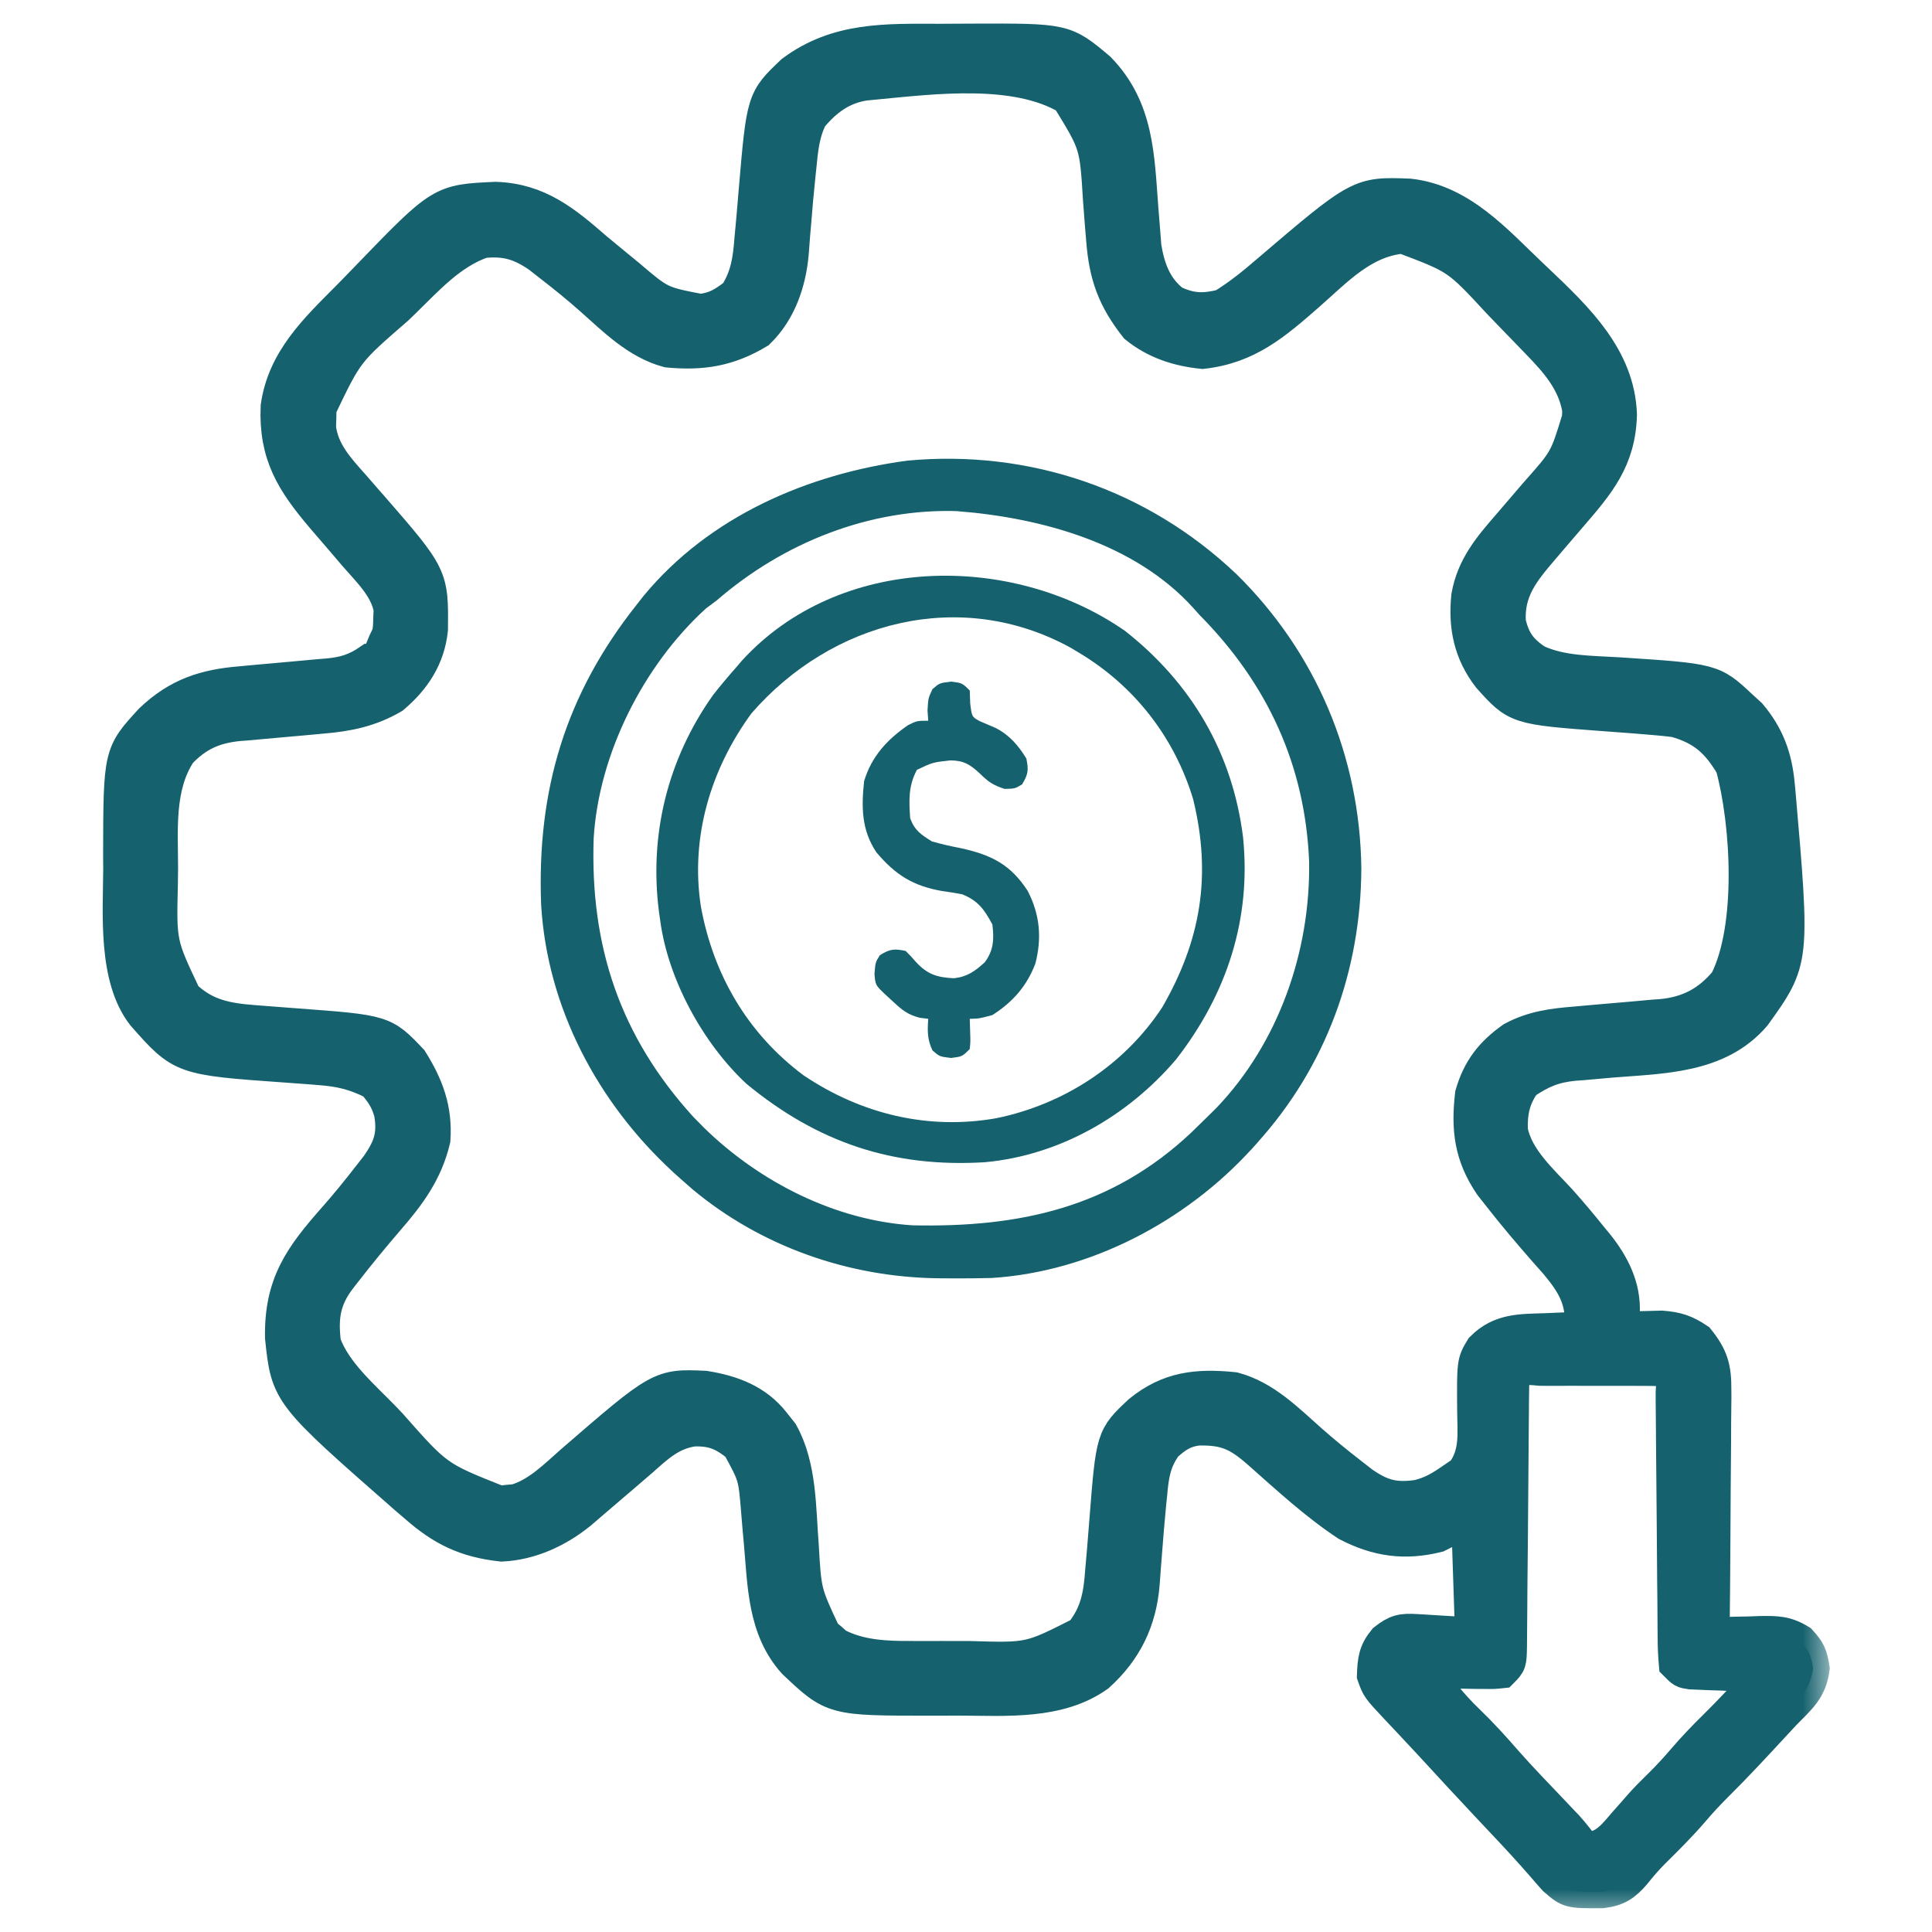
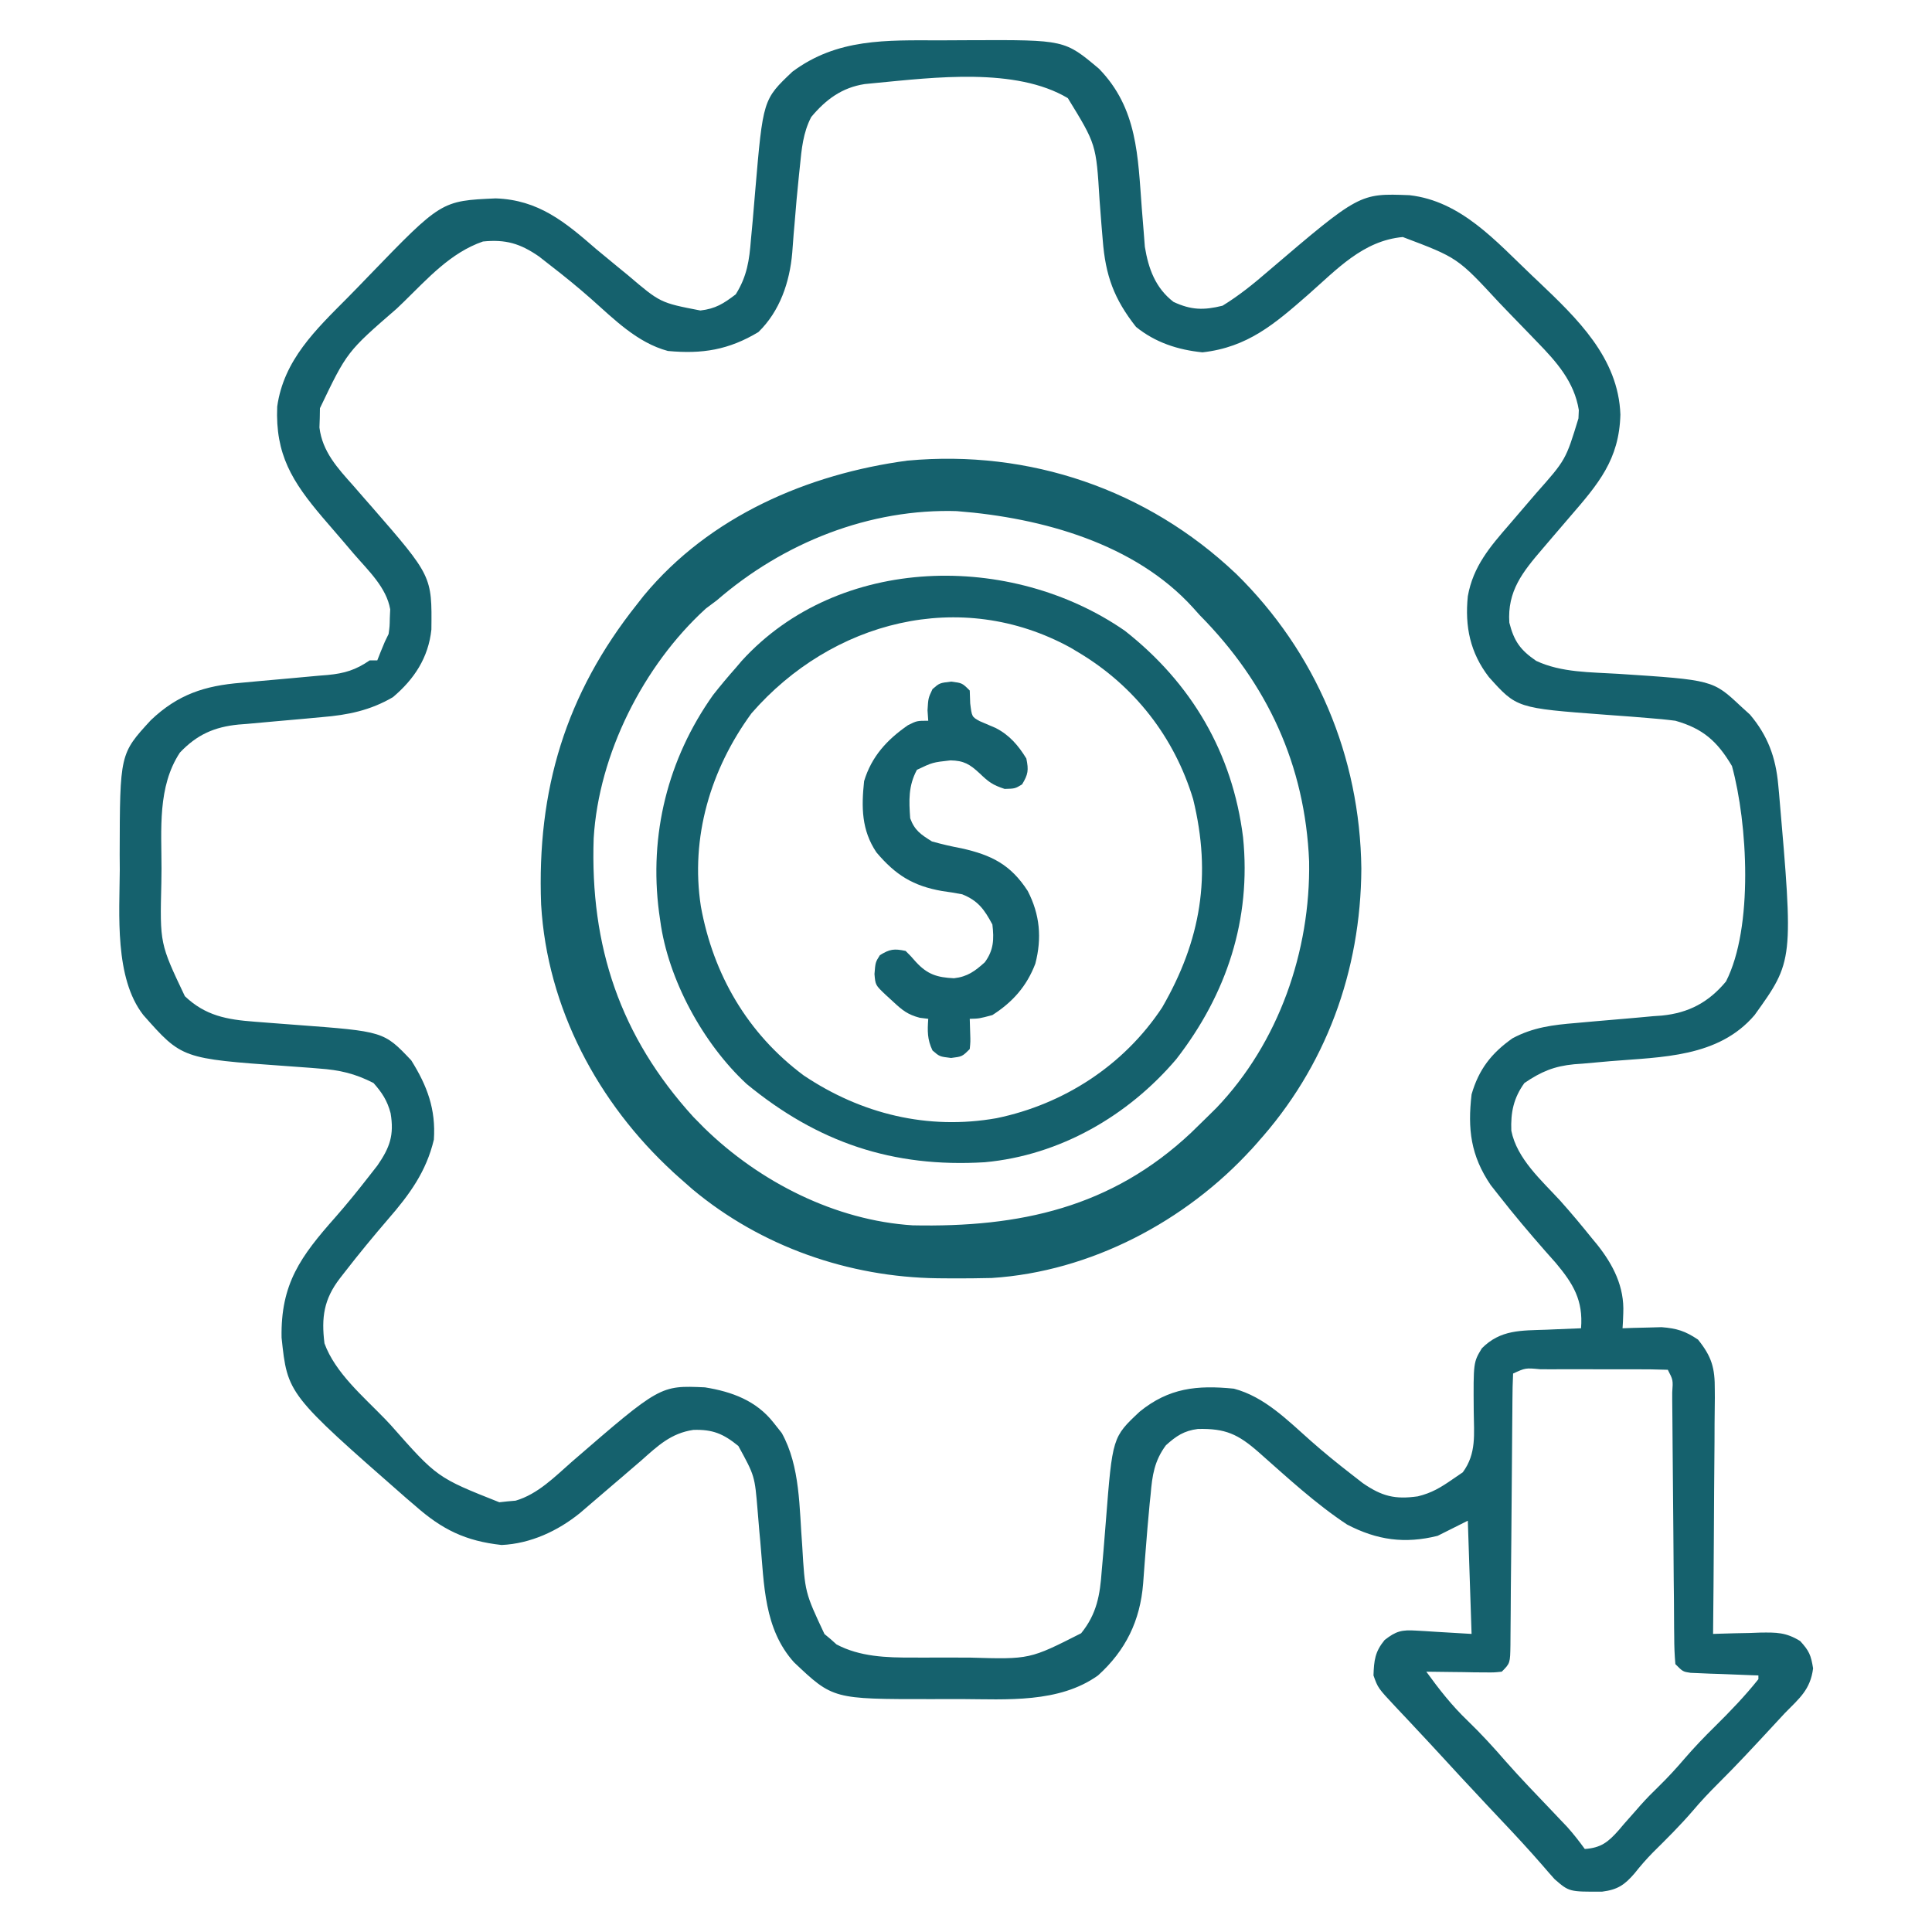
<svg xmlns="http://www.w3.org/2000/svg" width="35" height="35" viewBox="0 0 35 35" fill="none">
  <mask id="path-1-outside-1_2096_15643" maskUnits="userSpaceOnUse" x="1.16" y="-0.273" width="32" height="35" fill="black">
-     <rect fill="white" x="1.16" y="-0.273" width="32" height="35" />
    <path d="M17.029 0.731C17.221 0.731 17.413 0.729 17.605 0.728C19.287 0.722 19.287 0.722 19.909 1.245C20.609 1.964 20.613 2.832 20.685 3.777C20.696 3.922 20.708 4.066 20.72 4.211C20.727 4.297 20.734 4.383 20.74 4.471C20.805 4.867 20.931 5.216 21.259 5.469C21.578 5.618 21.807 5.623 22.148 5.538C22.444 5.356 22.706 5.145 22.968 4.918C24.629 3.501 24.629 3.501 25.533 3.536C26.47 3.641 27.102 4.373 27.753 4.991C27.789 5.024 27.824 5.058 27.861 5.093C28.571 5.768 29.319 6.481 29.355 7.511C29.333 8.327 28.957 8.765 28.437 9.366C28.337 9.482 28.238 9.598 28.138 9.715C28.074 9.79 28.01 9.866 27.945 9.941C27.583 10.363 27.305 10.708 27.343 11.28C27.427 11.614 27.542 11.776 27.829 11.972C28.286 12.187 28.82 12.176 29.317 12.207C31.029 12.319 31.029 12.319 31.538 12.796C31.593 12.845 31.647 12.894 31.702 12.945C32.024 13.326 32.169 13.718 32.214 14.215C32.219 14.267 32.224 14.318 32.229 14.372C32.492 17.406 32.492 17.406 31.786 18.389C31.13 19.159 30.103 19.147 29.174 19.224C29.006 19.238 28.838 19.253 28.671 19.269C28.62 19.273 28.569 19.277 28.517 19.28C28.154 19.315 27.919 19.414 27.616 19.62C27.419 19.893 27.366 20.153 27.379 20.484C27.481 20.994 27.926 21.383 28.265 21.752C28.463 21.973 28.652 22.2 28.838 22.431C28.87 22.469 28.902 22.508 28.934 22.547C29.225 22.913 29.429 23.311 29.407 23.79C29.405 23.842 29.403 23.894 29.401 23.948C29.397 24.005 29.397 24.005 29.394 24.063C29.458 24.061 29.522 24.058 29.589 24.056C29.674 24.054 29.759 24.052 29.846 24.05C29.973 24.047 29.973 24.047 30.101 24.043C30.379 24.065 30.53 24.113 30.761 24.268C31.01 24.577 31.068 24.782 31.065 25.177C31.065 25.225 31.065 25.273 31.066 25.322C31.065 25.48 31.063 25.637 31.061 25.795C31.061 25.905 31.06 26.014 31.06 26.124C31.059 26.412 31.056 26.7 31.053 26.988C31.05 27.282 31.049 27.576 31.048 27.87C31.045 28.447 31.04 29.023 31.034 29.6C31.074 29.599 31.113 29.597 31.154 29.596C31.335 29.59 31.516 29.586 31.697 29.583C31.79 29.579 31.79 29.579 31.885 29.576C32.184 29.572 32.353 29.57 32.612 29.729C32.775 29.908 32.807 29.983 32.846 30.224C32.796 30.611 32.6 30.764 32.333 31.036C32.257 31.117 32.181 31.199 32.105 31.282C31.782 31.631 31.459 31.98 31.121 32.315C30.963 32.473 30.811 32.633 30.667 32.804C30.439 33.069 30.194 33.312 29.946 33.557C29.826 33.679 29.718 33.803 29.612 33.937C29.43 34.149 29.302 34.234 29.024 34.269C28.427 34.272 28.427 34.272 28.163 34.043C28.089 33.961 28.017 33.878 27.945 33.794C27.701 33.513 27.449 33.241 27.193 32.971C27.103 32.875 27.012 32.779 26.922 32.683C26.878 32.635 26.833 32.588 26.788 32.539C26.57 32.307 26.353 32.073 26.138 31.838C25.963 31.648 25.788 31.459 25.611 31.271C25.573 31.231 25.535 31.191 25.497 31.149C25.425 31.073 25.353 30.996 25.281 30.92C24.963 30.58 24.963 30.58 24.882 30.352C24.892 30.078 24.908 29.925 25.083 29.711C25.293 29.546 25.396 29.524 25.658 29.54C25.736 29.544 25.736 29.544 25.817 29.549C25.883 29.553 25.95 29.557 26.018 29.562C26.23 29.574 26.441 29.587 26.659 29.6C26.637 28.923 26.614 28.247 26.591 27.549C26.32 27.685 26.32 27.685 26.044 27.823C25.451 27.971 24.947 27.902 24.403 27.618C23.831 27.24 23.318 26.764 22.805 26.311C22.427 25.979 22.2 25.876 21.701 25.887C21.45 25.919 21.309 26.014 21.122 26.182C20.913 26.463 20.873 26.73 20.845 27.071C20.839 27.124 20.834 27.177 20.828 27.231C20.799 27.532 20.774 27.832 20.751 28.133C20.744 28.227 20.744 28.227 20.736 28.323C20.726 28.445 20.717 28.566 20.709 28.688C20.655 29.36 20.394 29.898 19.892 30.352C19.185 30.857 18.236 30.784 17.409 30.78C17.226 30.779 17.043 30.78 16.86 30.781C15.09 30.782 15.09 30.782 14.384 30.114C13.838 29.507 13.844 28.705 13.774 27.932C13.768 27.869 13.762 27.805 13.756 27.74C13.745 27.616 13.735 27.491 13.725 27.366C13.673 26.737 13.673 26.737 13.376 26.195C13.103 25.973 12.911 25.893 12.56 25.904C12.156 25.964 11.918 26.191 11.62 26.456C11.543 26.522 11.466 26.589 11.388 26.655C11.347 26.69 11.306 26.726 11.264 26.762C11.222 26.797 11.18 26.833 11.137 26.87C11.075 26.924 11.075 26.924 11.011 26.978C10.895 27.078 10.779 27.177 10.663 27.276C10.612 27.32 10.56 27.364 10.507 27.41C10.104 27.736 9.611 27.965 9.087 27.989C8.432 27.917 8.01 27.71 7.519 27.276C7.467 27.232 7.415 27.187 7.362 27.142C5.209 25.255 5.209 25.255 5.101 24.233C5.083 23.256 5.448 22.76 6.073 22.054C6.281 21.817 6.479 21.574 6.673 21.324C6.727 21.254 6.782 21.184 6.838 21.113C7.062 20.788 7.143 20.564 7.076 20.166C7.016 19.939 6.922 19.795 6.767 19.62C6.43 19.448 6.156 19.384 5.774 19.357C5.727 19.353 5.679 19.349 5.63 19.345C5.479 19.333 5.328 19.323 5.177 19.312C3.295 19.178 3.295 19.178 2.597 18.389C2.071 17.718 2.165 16.555 2.17 15.753C2.169 15.665 2.168 15.576 2.168 15.485C2.172 13.656 2.172 13.656 2.732 13.047C3.222 12.58 3.709 12.422 4.369 12.369C4.484 12.358 4.599 12.348 4.714 12.337C4.893 12.321 5.072 12.305 5.251 12.289C5.425 12.274 5.6 12.258 5.774 12.241C5.828 12.237 5.881 12.232 5.936 12.228C6.242 12.199 6.445 12.137 6.698 11.963C6.743 11.963 6.789 11.963 6.835 11.963C6.867 11.883 6.867 11.883 6.899 11.801C6.972 11.621 6.972 11.621 7.04 11.485C7.059 11.348 7.059 11.348 7.062 11.194C7.064 11.143 7.067 11.092 7.069 11.039C7.001 10.641 6.669 10.334 6.412 10.036C6.345 9.958 6.279 9.88 6.212 9.801C6.089 9.657 5.965 9.513 5.841 9.37C5.295 8.726 4.985 8.234 5.022 7.365C5.14 6.522 5.721 5.972 6.295 5.395C6.424 5.265 6.55 5.134 6.676 5.003C7.995 3.638 7.995 3.638 8.98 3.594C9.755 3.621 10.234 4.019 10.8 4.512C10.929 4.619 11.059 4.726 11.189 4.833C11.25 4.883 11.312 4.933 11.375 4.985C11.962 5.485 11.962 5.485 12.688 5.625C12.963 5.593 13.107 5.501 13.329 5.332C13.534 5.004 13.575 4.714 13.604 4.338C13.615 4.224 13.626 4.11 13.636 3.996C13.652 3.819 13.667 3.641 13.681 3.464C13.823 1.803 13.823 1.803 14.355 1.299C15.168 0.693 16.055 0.729 17.029 0.731ZM15.858 1.504C15.795 1.51 15.731 1.516 15.665 1.523C15.254 1.586 14.961 1.802 14.696 2.12C14.548 2.404 14.522 2.698 14.491 3.013C14.486 3.066 14.48 3.119 14.474 3.174C14.443 3.467 14.417 3.761 14.394 4.055C14.389 4.115 14.383 4.175 14.378 4.237C14.368 4.351 14.36 4.466 14.352 4.581C14.306 5.111 14.128 5.638 13.739 6.016C13.202 6.338 12.724 6.417 12.099 6.358C11.542 6.208 11.126 5.784 10.705 5.411C10.468 5.202 10.225 5.004 9.975 4.811C9.905 4.757 9.836 4.702 9.764 4.646C9.425 4.412 9.162 4.333 8.749 4.375C8.162 4.578 7.749 5.045 7.314 5.469C7.272 5.509 7.23 5.549 7.188 5.59C6.286 6.372 6.286 6.372 5.796 7.395C5.795 7.453 5.794 7.511 5.793 7.571C5.79 7.657 5.79 7.657 5.787 7.745C5.84 8.183 6.117 8.481 6.399 8.797C6.473 8.882 6.546 8.966 6.62 9.051C6.656 9.092 6.692 9.134 6.73 9.176C7.826 10.436 7.826 10.436 7.815 11.405C7.761 11.915 7.504 12.304 7.118 12.63C6.708 12.87 6.301 12.953 5.835 12.991C5.724 13.001 5.612 13.012 5.501 13.022C5.328 13.038 5.155 13.053 4.982 13.068C4.814 13.082 4.645 13.098 4.476 13.114C4.425 13.118 4.374 13.122 4.321 13.126C3.884 13.169 3.568 13.308 3.259 13.634C2.851 14.253 2.926 15.026 2.926 15.74C2.925 15.825 2.924 15.909 2.923 15.996C2.896 17.094 2.896 17.094 3.349 18.047C3.723 18.402 4.109 18.471 4.613 18.509C4.711 18.516 4.81 18.524 4.909 18.532C5.062 18.544 5.215 18.556 5.369 18.567C6.953 18.685 6.953 18.685 7.45 19.209C7.741 19.674 7.897 20.095 7.86 20.645C7.723 21.224 7.419 21.64 7.032 22.085C6.762 22.399 6.499 22.718 6.245 23.046C6.202 23.102 6.202 23.102 6.157 23.159C5.866 23.538 5.82 23.868 5.878 24.336C6.072 24.87 6.584 25.301 6.972 25.703C7.006 25.739 7.04 25.775 7.075 25.812C7.919 26.768 7.919 26.768 9.046 27.215C9.095 27.21 9.143 27.204 9.193 27.199C9.242 27.195 9.291 27.19 9.341 27.186C9.742 27.069 10.052 26.752 10.36 26.481C11.96 25.097 11.96 25.097 12.77 25.133C13.261 25.212 13.7 25.374 14.013 25.772C14.062 25.834 14.111 25.896 14.162 25.96C14.5 26.566 14.479 27.325 14.533 28.004C14.582 28.849 14.582 28.849 14.936 29.602C14.973 29.632 15.009 29.663 15.047 29.694C15.082 29.726 15.118 29.757 15.154 29.79C15.575 30.014 16.063 30.031 16.531 30.028C16.614 30.029 16.614 30.029 16.698 30.029C16.814 30.029 16.93 30.029 17.046 30.028C17.221 30.027 17.396 30.028 17.571 30.029C18.654 30.061 18.654 30.061 19.586 29.588C19.872 29.234 19.928 28.892 19.959 28.454C19.97 28.337 19.98 28.22 19.99 28.103C20.005 27.92 20.02 27.738 20.034 27.555C20.153 26.036 20.153 26.036 20.647 25.573C21.175 25.144 21.684 25.09 22.353 25.157C22.91 25.304 23.326 25.731 23.747 26.103C23.983 26.312 24.227 26.51 24.476 26.703C24.581 26.785 24.581 26.785 24.688 26.868C25.036 27.108 25.272 27.166 25.684 27.108C25.937 27.047 26.102 26.946 26.317 26.797C26.378 26.756 26.438 26.715 26.5 26.672C26.75 26.332 26.702 25.983 26.698 25.571C26.691 24.68 26.691 24.68 26.845 24.426C27.183 24.085 27.558 24.105 28.014 24.089C28.074 24.086 28.134 24.083 28.197 24.081C28.345 24.074 28.493 24.069 28.642 24.063C28.683 23.554 28.499 23.255 28.186 22.881C28.119 22.805 28.052 22.729 27.984 22.653C27.704 22.333 27.43 22.01 27.168 21.675C27.114 21.606 27.06 21.538 27.005 21.468C26.643 20.934 26.586 20.456 26.659 19.825C26.79 19.372 27.019 19.079 27.4 18.81C27.771 18.611 28.136 18.566 28.547 18.533C28.662 18.523 28.776 18.512 28.891 18.502C29.07 18.486 29.248 18.47 29.427 18.456C29.601 18.442 29.775 18.425 29.949 18.409C30.001 18.405 30.054 18.401 30.108 18.398C30.595 18.349 30.955 18.157 31.268 17.78C31.767 16.804 31.661 14.916 31.376 13.877C31.111 13.43 30.852 13.199 30.351 13.057C30.181 13.035 30.01 13.019 29.839 13.006C29.74 12.998 29.642 12.99 29.543 12.982C29.389 12.97 29.236 12.959 29.082 12.948C27.477 12.828 27.477 12.828 26.973 12.266C26.633 11.825 26.535 11.35 26.591 10.801C26.687 10.261 26.991 9.907 27.343 9.502C27.471 9.353 27.6 9.204 27.727 9.054C27.776 8.997 27.776 8.997 27.825 8.94C28.366 8.33 28.366 8.33 28.595 7.58C28.597 7.53 28.6 7.481 28.602 7.43C28.521 6.918 28.198 6.555 27.847 6.195C27.805 6.151 27.762 6.107 27.718 6.061C27.594 5.932 27.468 5.803 27.343 5.674C27.279 5.608 27.216 5.542 27.152 5.475C26.406 4.669 26.406 4.669 25.413 4.294C24.69 4.36 24.218 4.882 23.697 5.339C23.093 5.867 22.604 6.291 21.784 6.383C21.338 6.338 20.93 6.205 20.58 5.922C20.181 5.415 20.027 4.993 19.977 4.348C19.97 4.252 19.962 4.157 19.953 4.061C19.942 3.913 19.93 3.764 19.919 3.616C19.858 2.614 19.858 2.614 19.345 1.778C18.4 1.215 16.916 1.403 15.858 1.504ZM27.411 24.883C27.403 25.047 27.4 25.208 27.399 25.372C27.399 25.423 27.398 25.474 27.398 25.527C27.397 25.638 27.396 25.75 27.395 25.861C27.394 26.037 27.393 26.213 27.391 26.389C27.386 26.89 27.382 27.391 27.379 27.892C27.377 28.197 27.374 28.503 27.37 28.809C27.369 28.926 27.369 29.043 27.368 29.16C27.367 29.323 27.365 29.486 27.364 29.649C27.364 29.698 27.363 29.747 27.363 29.797C27.358 30.131 27.358 30.131 27.206 30.284C27.065 30.299 27.065 30.299 26.894 30.297C26.832 30.297 26.771 30.296 26.708 30.296C26.612 30.294 26.612 30.294 26.514 30.292C26.417 30.291 26.417 30.291 26.318 30.29C26.159 30.289 25.999 30.286 25.839 30.284C26.07 30.603 26.302 30.899 26.587 31.172C26.833 31.409 27.058 31.656 27.282 31.914C27.553 32.221 27.839 32.516 28.122 32.813C28.168 32.862 28.215 32.911 28.262 32.961C28.304 33.005 28.346 33.049 28.389 33.094C28.505 33.223 28.608 33.356 28.71 33.496C29.003 33.476 29.133 33.372 29.325 33.155C29.372 33.1 29.372 33.1 29.419 33.044C29.486 32.968 29.552 32.893 29.619 32.818C29.65 32.781 29.682 32.745 29.715 32.708C29.825 32.584 29.941 32.467 30.06 32.352C30.22 32.195 30.368 32.034 30.513 31.864C30.69 31.659 30.875 31.465 31.069 31.275C31.344 31.003 31.613 30.724 31.855 30.42C31.855 30.398 31.855 30.375 31.855 30.352C31.814 30.351 31.773 30.349 31.731 30.348C31.547 30.341 31.363 30.334 31.18 30.326C31.116 30.324 31.051 30.322 30.985 30.32C30.924 30.317 30.863 30.315 30.8 30.312C30.715 30.309 30.715 30.309 30.628 30.305C30.487 30.284 30.487 30.284 30.351 30.147C30.336 29.979 30.33 29.818 30.33 29.649C30.329 29.598 30.329 29.547 30.328 29.494C30.326 29.324 30.326 29.154 30.325 28.985C30.324 28.867 30.323 28.749 30.321 28.632C30.318 28.322 30.316 28.012 30.314 27.701C30.31 27.205 30.306 26.708 30.301 26.212C30.299 26.038 30.298 25.864 30.297 25.69C30.296 25.584 30.295 25.478 30.294 25.372C30.294 25.323 30.294 25.274 30.294 25.224C30.31 25 30.31 25 30.214 24.815C30.013 24.808 29.813 24.805 29.612 24.806C29.551 24.806 29.491 24.806 29.428 24.806C29.3 24.806 29.172 24.806 29.044 24.806C28.848 24.806 28.651 24.806 28.454 24.805C28.33 24.806 28.206 24.806 28.082 24.806C27.993 24.806 27.993 24.806 27.902 24.805C27.636 24.78 27.636 24.78 27.411 24.883Z" />
  </mask>
  <path d="M17.029 0.731C17.221 0.731 17.413 0.729 17.605 0.728C19.287 0.722 19.287 0.722 19.909 1.245C20.609 1.964 20.613 2.832 20.685 3.777C20.696 3.922 20.708 4.066 20.72 4.211C20.727 4.297 20.734 4.383 20.74 4.471C20.805 4.867 20.931 5.216 21.259 5.469C21.578 5.618 21.807 5.623 22.148 5.538C22.444 5.356 22.706 5.145 22.968 4.918C24.629 3.501 24.629 3.501 25.533 3.536C26.47 3.641 27.102 4.373 27.753 4.991C27.789 5.024 27.824 5.058 27.861 5.093C28.571 5.768 29.319 6.481 29.355 7.511C29.333 8.327 28.957 8.765 28.437 9.366C28.337 9.482 28.238 9.598 28.138 9.715C28.074 9.79 28.01 9.866 27.945 9.941C27.583 10.363 27.305 10.708 27.343 11.28C27.427 11.614 27.542 11.776 27.829 11.972C28.286 12.187 28.82 12.176 29.317 12.207C31.029 12.319 31.029 12.319 31.538 12.796C31.593 12.845 31.647 12.894 31.702 12.945C32.024 13.326 32.169 13.718 32.214 14.215C32.219 14.267 32.224 14.318 32.229 14.372C32.492 17.406 32.492 17.406 31.786 18.389C31.13 19.159 30.103 19.147 29.174 19.224C29.006 19.238 28.838 19.253 28.671 19.269C28.62 19.273 28.569 19.277 28.517 19.28C28.154 19.315 27.919 19.414 27.616 19.62C27.419 19.893 27.366 20.153 27.379 20.484C27.481 20.994 27.926 21.383 28.265 21.752C28.463 21.973 28.652 22.2 28.838 22.431C28.87 22.469 28.902 22.508 28.934 22.547C29.225 22.913 29.429 23.311 29.407 23.79C29.405 23.842 29.403 23.894 29.401 23.948C29.397 24.005 29.397 24.005 29.394 24.063C29.458 24.061 29.522 24.058 29.589 24.056C29.674 24.054 29.759 24.052 29.846 24.05C29.973 24.047 29.973 24.047 30.101 24.043C30.379 24.065 30.53 24.113 30.761 24.268C31.01 24.577 31.068 24.782 31.065 25.177C31.065 25.225 31.065 25.273 31.066 25.322C31.065 25.48 31.063 25.637 31.061 25.795C31.061 25.905 31.06 26.014 31.06 26.124C31.059 26.412 31.056 26.7 31.053 26.988C31.05 27.282 31.049 27.576 31.048 27.87C31.045 28.447 31.04 29.023 31.034 29.6C31.074 29.599 31.113 29.597 31.154 29.596C31.335 29.59 31.516 29.586 31.697 29.583C31.79 29.579 31.79 29.579 31.885 29.576C32.184 29.572 32.353 29.57 32.612 29.729C32.775 29.908 32.807 29.983 32.846 30.224C32.796 30.611 32.6 30.764 32.333 31.036C32.257 31.117 32.181 31.199 32.105 31.282C31.782 31.631 31.459 31.98 31.121 32.315C30.963 32.473 30.811 32.633 30.667 32.804C30.439 33.069 30.194 33.312 29.946 33.557C29.826 33.679 29.718 33.803 29.612 33.937C29.43 34.149 29.302 34.234 29.024 34.269C28.427 34.272 28.427 34.272 28.163 34.043C28.089 33.961 28.017 33.878 27.945 33.794C27.701 33.513 27.449 33.241 27.193 32.971C27.103 32.875 27.012 32.779 26.922 32.683C26.878 32.635 26.833 32.588 26.788 32.539C26.57 32.307 26.353 32.073 26.138 31.838C25.963 31.648 25.788 31.459 25.611 31.271C25.573 31.231 25.535 31.191 25.497 31.149C25.425 31.073 25.353 30.996 25.281 30.92C24.963 30.58 24.963 30.58 24.882 30.352C24.892 30.078 24.908 29.925 25.083 29.711C25.293 29.546 25.396 29.524 25.658 29.54C25.736 29.544 25.736 29.544 25.817 29.549C25.883 29.553 25.95 29.557 26.018 29.562C26.23 29.574 26.441 29.587 26.659 29.6C26.637 28.923 26.614 28.247 26.591 27.549C26.32 27.685 26.32 27.685 26.044 27.823C25.451 27.971 24.947 27.902 24.403 27.618C23.831 27.24 23.318 26.764 22.805 26.311C22.427 25.979 22.2 25.876 21.701 25.887C21.45 25.919 21.309 26.014 21.122 26.182C20.913 26.463 20.873 26.73 20.845 27.071C20.839 27.124 20.834 27.177 20.828 27.231C20.799 27.532 20.774 27.832 20.751 28.133C20.744 28.227 20.744 28.227 20.736 28.323C20.726 28.445 20.717 28.566 20.709 28.688C20.655 29.36 20.394 29.898 19.892 30.352C19.185 30.857 18.236 30.784 17.409 30.78C17.226 30.779 17.043 30.78 16.86 30.781C15.09 30.782 15.09 30.782 14.384 30.114C13.838 29.507 13.844 28.705 13.774 27.932C13.768 27.869 13.762 27.805 13.756 27.74C13.745 27.616 13.735 27.491 13.725 27.366C13.673 26.737 13.673 26.737 13.376 26.195C13.103 25.973 12.911 25.893 12.56 25.904C12.156 25.964 11.918 26.191 11.62 26.456C11.543 26.522 11.466 26.589 11.388 26.655C11.347 26.69 11.306 26.726 11.264 26.762C11.222 26.797 11.18 26.833 11.137 26.87C11.075 26.924 11.075 26.924 11.011 26.978C10.895 27.078 10.779 27.177 10.663 27.276C10.612 27.32 10.56 27.364 10.507 27.41C10.104 27.736 9.611 27.965 9.087 27.989C8.432 27.917 8.01 27.71 7.519 27.276C7.467 27.232 7.415 27.187 7.362 27.142C5.209 25.255 5.209 25.255 5.101 24.233C5.083 23.256 5.448 22.76 6.073 22.054C6.281 21.817 6.479 21.574 6.673 21.324C6.727 21.254 6.782 21.184 6.838 21.113C7.062 20.788 7.143 20.564 7.076 20.166C7.016 19.939 6.922 19.795 6.767 19.62C6.43 19.448 6.156 19.384 5.774 19.357C5.727 19.353 5.679 19.349 5.63 19.345C5.479 19.333 5.328 19.323 5.177 19.312C3.295 19.178 3.295 19.178 2.597 18.389C2.071 17.718 2.165 16.555 2.17 15.753C2.169 15.665 2.168 15.576 2.168 15.485C2.172 13.656 2.172 13.656 2.732 13.047C3.222 12.58 3.709 12.422 4.369 12.369C4.484 12.358 4.599 12.348 4.714 12.337C4.893 12.321 5.072 12.305 5.251 12.289C5.425 12.274 5.6 12.258 5.774 12.241C5.828 12.237 5.881 12.232 5.936 12.228C6.242 12.199 6.445 12.137 6.698 11.963C6.743 11.963 6.789 11.963 6.835 11.963C6.867 11.883 6.867 11.883 6.899 11.801C6.972 11.621 6.972 11.621 7.04 11.485C7.059 11.348 7.059 11.348 7.062 11.194C7.064 11.143 7.067 11.092 7.069 11.039C7.001 10.641 6.669 10.334 6.412 10.036C6.345 9.958 6.279 9.88 6.212 9.801C6.089 9.657 5.965 9.513 5.841 9.37C5.295 8.726 4.985 8.234 5.022 7.365C5.14 6.522 5.721 5.972 6.295 5.395C6.424 5.265 6.55 5.134 6.676 5.003C7.995 3.638 7.995 3.638 8.98 3.594C9.755 3.621 10.234 4.019 10.8 4.512C10.929 4.619 11.059 4.726 11.189 4.833C11.25 4.883 11.312 4.933 11.375 4.985C11.962 5.485 11.962 5.485 12.688 5.625C12.963 5.593 13.107 5.501 13.329 5.332C13.534 5.004 13.575 4.714 13.604 4.338C13.615 4.224 13.626 4.11 13.636 3.996C13.652 3.819 13.667 3.641 13.681 3.464C13.823 1.803 13.823 1.803 14.355 1.299C15.168 0.693 16.055 0.729 17.029 0.731ZM15.858 1.504C15.795 1.51 15.731 1.516 15.665 1.523C15.254 1.586 14.961 1.802 14.696 2.12C14.548 2.404 14.522 2.698 14.491 3.013C14.486 3.066 14.48 3.119 14.474 3.174C14.443 3.467 14.417 3.761 14.394 4.055C14.389 4.115 14.383 4.175 14.378 4.237C14.368 4.351 14.36 4.466 14.352 4.581C14.306 5.111 14.128 5.638 13.739 6.016C13.202 6.338 12.724 6.417 12.099 6.358C11.542 6.208 11.126 5.784 10.705 5.411C10.468 5.202 10.225 5.004 9.975 4.811C9.905 4.757 9.836 4.702 9.764 4.646C9.425 4.412 9.162 4.333 8.749 4.375C8.162 4.578 7.749 5.045 7.314 5.469C7.272 5.509 7.23 5.549 7.188 5.59C6.286 6.372 6.286 6.372 5.796 7.395C5.795 7.453 5.794 7.511 5.793 7.571C5.79 7.657 5.79 7.657 5.787 7.745C5.84 8.183 6.117 8.481 6.399 8.797C6.473 8.882 6.546 8.966 6.62 9.051C6.656 9.092 6.692 9.134 6.73 9.176C7.826 10.436 7.826 10.436 7.815 11.405C7.761 11.915 7.504 12.304 7.118 12.63C6.708 12.87 6.301 12.953 5.835 12.991C5.724 13.001 5.612 13.012 5.501 13.022C5.328 13.038 5.155 13.053 4.982 13.068C4.814 13.082 4.645 13.098 4.476 13.114C4.425 13.118 4.374 13.122 4.321 13.126C3.884 13.169 3.568 13.308 3.259 13.634C2.851 14.253 2.926 15.026 2.926 15.74C2.925 15.825 2.924 15.909 2.923 15.996C2.896 17.094 2.896 17.094 3.349 18.047C3.723 18.402 4.109 18.471 4.613 18.509C4.711 18.516 4.81 18.524 4.909 18.532C5.062 18.544 5.215 18.556 5.369 18.567C6.953 18.685 6.953 18.685 7.45 19.209C7.741 19.674 7.897 20.095 7.86 20.645C7.723 21.224 7.419 21.64 7.032 22.085C6.762 22.399 6.499 22.718 6.245 23.046C6.202 23.102 6.202 23.102 6.157 23.159C5.866 23.538 5.82 23.868 5.878 24.336C6.072 24.87 6.584 25.301 6.972 25.703C7.006 25.739 7.04 25.775 7.075 25.812C7.919 26.768 7.919 26.768 9.046 27.215C9.095 27.21 9.143 27.204 9.193 27.199C9.242 27.195 9.291 27.19 9.341 27.186C9.742 27.069 10.052 26.752 10.36 26.481C11.96 25.097 11.96 25.097 12.77 25.133C13.261 25.212 13.7 25.374 14.013 25.772C14.062 25.834 14.111 25.896 14.162 25.96C14.5 26.566 14.479 27.325 14.533 28.004C14.582 28.849 14.582 28.849 14.936 29.602C14.973 29.632 15.009 29.663 15.047 29.694C15.082 29.726 15.118 29.757 15.154 29.79C15.575 30.014 16.063 30.031 16.531 30.028C16.614 30.029 16.614 30.029 16.698 30.029C16.814 30.029 16.93 30.029 17.046 30.028C17.221 30.027 17.396 30.028 17.571 30.029C18.654 30.061 18.654 30.061 19.586 29.588C19.872 29.234 19.928 28.892 19.959 28.454C19.97 28.337 19.98 28.22 19.99 28.103C20.005 27.92 20.02 27.738 20.034 27.555C20.153 26.036 20.153 26.036 20.647 25.573C21.175 25.144 21.684 25.09 22.353 25.157C22.91 25.304 23.326 25.731 23.747 26.103C23.983 26.312 24.227 26.51 24.476 26.703C24.581 26.785 24.581 26.785 24.688 26.868C25.036 27.108 25.272 27.166 25.684 27.108C25.937 27.047 26.102 26.946 26.317 26.797C26.378 26.756 26.438 26.715 26.5 26.672C26.75 26.332 26.702 25.983 26.698 25.571C26.691 24.68 26.691 24.68 26.845 24.426C27.183 24.085 27.558 24.105 28.014 24.089C28.074 24.086 28.134 24.083 28.197 24.081C28.345 24.074 28.493 24.069 28.642 24.063C28.683 23.554 28.499 23.255 28.186 22.881C28.119 22.805 28.052 22.729 27.984 22.653C27.704 22.333 27.43 22.01 27.168 21.675C27.114 21.606 27.06 21.538 27.005 21.468C26.643 20.934 26.586 20.456 26.659 19.825C26.79 19.372 27.019 19.079 27.4 18.81C27.771 18.611 28.136 18.566 28.547 18.533C28.662 18.523 28.776 18.512 28.891 18.502C29.07 18.486 29.248 18.47 29.427 18.456C29.601 18.442 29.775 18.425 29.949 18.409C30.001 18.405 30.054 18.401 30.108 18.398C30.595 18.349 30.955 18.157 31.268 17.78C31.767 16.804 31.661 14.916 31.376 13.877C31.111 13.43 30.852 13.199 30.351 13.057C30.181 13.035 30.01 13.019 29.839 13.006C29.74 12.998 29.642 12.99 29.543 12.982C29.389 12.97 29.236 12.959 29.082 12.948C27.477 12.828 27.477 12.828 26.973 12.266C26.633 11.825 26.535 11.35 26.591 10.801C26.687 10.261 26.991 9.907 27.343 9.502C27.471 9.353 27.6 9.204 27.727 9.054C27.776 8.997 27.776 8.997 27.825 8.94C28.366 8.33 28.366 8.33 28.595 7.58C28.597 7.53 28.6 7.481 28.602 7.43C28.521 6.918 28.198 6.555 27.847 6.195C27.805 6.151 27.762 6.107 27.718 6.061C27.594 5.932 27.468 5.803 27.343 5.674C27.279 5.608 27.216 5.542 27.152 5.475C26.406 4.669 26.406 4.669 25.413 4.294C24.69 4.36 24.218 4.882 23.697 5.339C23.093 5.867 22.604 6.291 21.784 6.383C21.338 6.338 20.93 6.205 20.58 5.922C20.181 5.415 20.027 4.993 19.977 4.348C19.97 4.252 19.962 4.157 19.953 4.061C19.942 3.913 19.93 3.764 19.919 3.616C19.858 2.614 19.858 2.614 19.345 1.778C18.4 1.215 16.916 1.403 15.858 1.504ZM27.411 24.883C27.403 25.047 27.4 25.208 27.399 25.372C27.399 25.423 27.398 25.474 27.398 25.527C27.397 25.638 27.396 25.75 27.395 25.861C27.394 26.037 27.393 26.213 27.391 26.389C27.386 26.89 27.382 27.391 27.379 27.892C27.377 28.197 27.374 28.503 27.37 28.809C27.369 28.926 27.369 29.043 27.368 29.16C27.367 29.323 27.365 29.486 27.364 29.649C27.364 29.698 27.363 29.747 27.363 29.797C27.358 30.131 27.358 30.131 27.206 30.284C27.065 30.299 27.065 30.299 26.894 30.297C26.832 30.297 26.771 30.296 26.708 30.296C26.612 30.294 26.612 30.294 26.514 30.292C26.417 30.291 26.417 30.291 26.318 30.29C26.159 30.289 25.999 30.286 25.839 30.284C26.07 30.603 26.302 30.899 26.587 31.172C26.833 31.409 27.058 31.656 27.282 31.914C27.553 32.221 27.839 32.516 28.122 32.813C28.168 32.862 28.215 32.911 28.262 32.961C28.304 33.005 28.346 33.049 28.389 33.094C28.505 33.223 28.608 33.356 28.71 33.496C29.003 33.476 29.133 33.372 29.325 33.155C29.372 33.1 29.372 33.1 29.419 33.044C29.486 32.968 29.552 32.893 29.619 32.818C29.65 32.781 29.682 32.745 29.715 32.708C29.825 32.584 29.941 32.467 30.06 32.352C30.22 32.195 30.368 32.034 30.513 31.864C30.69 31.659 30.875 31.465 31.069 31.275C31.344 31.003 31.613 30.724 31.855 30.42C31.855 30.398 31.855 30.375 31.855 30.352C31.814 30.351 31.773 30.349 31.731 30.348C31.547 30.341 31.363 30.334 31.18 30.326C31.116 30.324 31.051 30.322 30.985 30.32C30.924 30.317 30.863 30.315 30.8 30.312C30.715 30.309 30.715 30.309 30.628 30.305C30.487 30.284 30.487 30.284 30.351 30.147C30.336 29.979 30.33 29.818 30.33 29.649C30.329 29.598 30.329 29.547 30.328 29.494C30.326 29.324 30.326 29.154 30.325 28.985C30.324 28.867 30.323 28.749 30.321 28.632C30.318 28.322 30.316 28.012 30.314 27.701C30.31 27.205 30.306 26.708 30.301 26.212C30.299 26.038 30.298 25.864 30.297 25.69C30.296 25.584 30.295 25.478 30.294 25.372C30.294 25.323 30.294 25.274 30.294 25.224C30.31 25 30.31 25 30.214 24.815C30.013 24.808 29.813 24.805 29.612 24.806C29.551 24.806 29.491 24.806 29.428 24.806C29.3 24.806 29.172 24.806 29.044 24.806C28.848 24.806 28.651 24.806 28.454 24.805C28.33 24.806 28.206 24.806 28.082 24.806C27.993 24.806 27.993 24.806 27.902 24.805C27.636 24.78 27.636 24.78 27.411 24.883Z" fill="#15616D" />
-   <path d="M17.029 0.731C17.221 0.731 17.413 0.729 17.605 0.728C19.287 0.722 19.287 0.722 19.909 1.245C20.609 1.964 20.613 2.832 20.685 3.777C20.696 3.922 20.708 4.066 20.72 4.211C20.727 4.297 20.734 4.383 20.74 4.471C20.805 4.867 20.931 5.216 21.259 5.469C21.578 5.618 21.807 5.623 22.148 5.538C22.444 5.356 22.706 5.145 22.968 4.918C24.629 3.501 24.629 3.501 25.533 3.536C26.47 3.641 27.102 4.373 27.753 4.991C27.789 5.024 27.824 5.058 27.861 5.093C28.571 5.768 29.319 6.481 29.355 7.511C29.333 8.327 28.957 8.765 28.437 9.366C28.337 9.482 28.238 9.598 28.138 9.715C28.074 9.79 28.01 9.866 27.945 9.941C27.583 10.363 27.305 10.708 27.343 11.28C27.427 11.614 27.542 11.776 27.829 11.972C28.286 12.187 28.82 12.176 29.317 12.207C31.029 12.319 31.029 12.319 31.538 12.796C31.593 12.845 31.647 12.894 31.702 12.945C32.024 13.326 32.169 13.718 32.214 14.215C32.219 14.267 32.224 14.318 32.229 14.372C32.492 17.406 32.492 17.406 31.786 18.389C31.13 19.159 30.103 19.147 29.174 19.224C29.006 19.238 28.838 19.253 28.671 19.269C28.62 19.273 28.569 19.277 28.517 19.28C28.154 19.315 27.919 19.414 27.616 19.62C27.419 19.893 27.366 20.153 27.379 20.484C27.481 20.994 27.926 21.383 28.265 21.752C28.463 21.973 28.652 22.2 28.838 22.431C28.87 22.469 28.902 22.508 28.934 22.547C29.225 22.913 29.429 23.311 29.407 23.79C29.405 23.842 29.403 23.894 29.401 23.948C29.397 24.005 29.397 24.005 29.394 24.063C29.458 24.061 29.522 24.058 29.589 24.056C29.674 24.054 29.759 24.052 29.846 24.05C29.973 24.047 29.973 24.047 30.101 24.043C30.379 24.065 30.53 24.113 30.761 24.268C31.01 24.577 31.068 24.782 31.065 25.177C31.065 25.225 31.065 25.273 31.066 25.322C31.065 25.48 31.063 25.637 31.061 25.795C31.061 25.905 31.06 26.014 31.06 26.124C31.059 26.412 31.056 26.7 31.053 26.988C31.05 27.282 31.049 27.576 31.048 27.87C31.045 28.447 31.04 29.023 31.034 29.6C31.074 29.599 31.113 29.597 31.154 29.596C31.335 29.59 31.516 29.586 31.697 29.583C31.79 29.579 31.79 29.579 31.885 29.576C32.184 29.572 32.353 29.57 32.612 29.729C32.775 29.908 32.807 29.983 32.846 30.224C32.796 30.611 32.6 30.764 32.333 31.036C32.257 31.117 32.181 31.199 32.105 31.282C31.782 31.631 31.459 31.98 31.121 32.315C30.963 32.473 30.811 32.633 30.667 32.804C30.439 33.069 30.194 33.312 29.946 33.557C29.826 33.679 29.718 33.803 29.612 33.937C29.43 34.149 29.302 34.234 29.024 34.269C28.427 34.272 28.427 34.272 28.163 34.043C28.089 33.961 28.017 33.878 27.945 33.794C27.701 33.513 27.449 33.241 27.193 32.971C27.103 32.875 27.012 32.779 26.922 32.683C26.878 32.635 26.833 32.588 26.788 32.539C26.57 32.307 26.353 32.073 26.138 31.838C25.963 31.648 25.788 31.459 25.611 31.271C25.573 31.231 25.535 31.191 25.497 31.149C25.425 31.073 25.353 30.996 25.281 30.92C24.963 30.58 24.963 30.58 24.882 30.352C24.892 30.078 24.908 29.925 25.083 29.711C25.293 29.546 25.396 29.524 25.658 29.54C25.736 29.544 25.736 29.544 25.817 29.549C25.883 29.553 25.95 29.557 26.018 29.562C26.23 29.574 26.441 29.587 26.659 29.6C26.637 28.923 26.614 28.247 26.591 27.549C26.32 27.685 26.32 27.685 26.044 27.823C25.451 27.971 24.947 27.902 24.403 27.618C23.831 27.24 23.318 26.764 22.805 26.311C22.427 25.979 22.2 25.876 21.701 25.887C21.45 25.919 21.309 26.014 21.122 26.182C20.913 26.463 20.873 26.73 20.845 27.071C20.839 27.124 20.834 27.177 20.828 27.231C20.799 27.532 20.774 27.832 20.751 28.133C20.744 28.227 20.744 28.227 20.736 28.323C20.726 28.445 20.717 28.566 20.709 28.688C20.655 29.36 20.394 29.898 19.892 30.352C19.185 30.857 18.236 30.784 17.409 30.78C17.226 30.779 17.043 30.78 16.86 30.781C15.09 30.782 15.09 30.782 14.384 30.114C13.838 29.507 13.844 28.705 13.774 27.932C13.768 27.869 13.762 27.805 13.756 27.74C13.745 27.616 13.735 27.491 13.725 27.366C13.673 26.737 13.673 26.737 13.376 26.195C13.103 25.973 12.911 25.893 12.56 25.904C12.156 25.964 11.918 26.191 11.62 26.456C11.543 26.522 11.466 26.589 11.388 26.655C11.347 26.69 11.306 26.726 11.264 26.762C11.222 26.797 11.18 26.833 11.137 26.87C11.075 26.924 11.075 26.924 11.011 26.978C10.895 27.078 10.779 27.177 10.663 27.276C10.612 27.32 10.56 27.364 10.507 27.41C10.104 27.736 9.611 27.965 9.087 27.989C8.432 27.917 8.01 27.71 7.519 27.276C7.467 27.232 7.415 27.187 7.362 27.142C5.209 25.255 5.209 25.255 5.101 24.233C5.083 23.256 5.448 22.76 6.073 22.054C6.281 21.817 6.479 21.574 6.673 21.324C6.727 21.254 6.782 21.184 6.838 21.113C7.062 20.788 7.143 20.564 7.076 20.166C7.016 19.939 6.922 19.795 6.767 19.62C6.43 19.448 6.156 19.384 5.774 19.357C5.727 19.353 5.679 19.349 5.63 19.345C5.479 19.333 5.328 19.323 5.177 19.312C3.295 19.178 3.295 19.178 2.597 18.389C2.071 17.718 2.165 16.555 2.17 15.753C2.169 15.665 2.168 15.576 2.168 15.485C2.172 13.656 2.172 13.656 2.732 13.047C3.222 12.58 3.709 12.422 4.369 12.369C4.484 12.358 4.599 12.348 4.714 12.337C4.893 12.321 5.072 12.305 5.251 12.289C5.425 12.274 5.6 12.258 5.774 12.241C5.828 12.237 5.881 12.232 5.936 12.228C6.242 12.199 6.445 12.137 6.698 11.963C6.743 11.963 6.789 11.963 6.835 11.963C6.867 11.883 6.867 11.883 6.899 11.801C6.972 11.621 6.972 11.621 7.04 11.485C7.059 11.348 7.059 11.348 7.062 11.194C7.064 11.143 7.067 11.092 7.069 11.039C7.001 10.641 6.669 10.334 6.412 10.036C6.345 9.958 6.279 9.88 6.212 9.801C6.089 9.657 5.965 9.513 5.841 9.37C5.295 8.726 4.985 8.234 5.022 7.365C5.14 6.522 5.721 5.972 6.295 5.395C6.424 5.265 6.55 5.134 6.676 5.003C7.995 3.638 7.995 3.638 8.98 3.594C9.755 3.621 10.234 4.019 10.8 4.512C10.929 4.619 11.059 4.726 11.189 4.833C11.25 4.883 11.312 4.933 11.375 4.985C11.962 5.485 11.962 5.485 12.688 5.625C12.963 5.593 13.107 5.501 13.329 5.332C13.534 5.004 13.575 4.714 13.604 4.338C13.615 4.224 13.626 4.11 13.636 3.996C13.652 3.819 13.667 3.641 13.681 3.464C13.823 1.803 13.823 1.803 14.355 1.299C15.168 0.693 16.055 0.729 17.029 0.731ZM15.858 1.504C15.795 1.51 15.731 1.516 15.665 1.523C15.254 1.586 14.961 1.802 14.696 2.12C14.548 2.404 14.522 2.698 14.491 3.013C14.486 3.066 14.48 3.119 14.474 3.174C14.443 3.467 14.417 3.761 14.394 4.055C14.389 4.115 14.383 4.175 14.378 4.237C14.368 4.351 14.36 4.466 14.352 4.581C14.306 5.111 14.128 5.638 13.739 6.016C13.202 6.338 12.724 6.417 12.099 6.358C11.542 6.208 11.126 5.784 10.705 5.411C10.468 5.202 10.225 5.004 9.975 4.811C9.905 4.757 9.836 4.702 9.764 4.646C9.425 4.412 9.162 4.333 8.749 4.375C8.162 4.578 7.749 5.045 7.314 5.469C7.272 5.509 7.23 5.549 7.188 5.59C6.286 6.372 6.286 6.372 5.796 7.395C5.795 7.453 5.794 7.511 5.793 7.571C5.79 7.657 5.79 7.657 5.787 7.745C5.84 8.183 6.117 8.481 6.399 8.797C6.473 8.882 6.546 8.966 6.62 9.051C6.656 9.092 6.692 9.134 6.73 9.176C7.826 10.436 7.826 10.436 7.815 11.405C7.761 11.915 7.504 12.304 7.118 12.63C6.708 12.87 6.301 12.953 5.835 12.991C5.724 13.001 5.612 13.012 5.501 13.022C5.328 13.038 5.155 13.053 4.982 13.068C4.814 13.082 4.645 13.098 4.476 13.114C4.425 13.118 4.374 13.122 4.321 13.126C3.884 13.169 3.568 13.308 3.259 13.634C2.851 14.253 2.926 15.026 2.926 15.74C2.925 15.825 2.924 15.909 2.923 15.996C2.896 17.094 2.896 17.094 3.349 18.047C3.723 18.402 4.109 18.471 4.613 18.509C4.711 18.516 4.81 18.524 4.909 18.532C5.062 18.544 5.215 18.556 5.369 18.567C6.953 18.685 6.953 18.685 7.45 19.209C7.741 19.674 7.897 20.095 7.86 20.645C7.723 21.224 7.419 21.64 7.032 22.085C6.762 22.399 6.499 22.718 6.245 23.046C6.202 23.102 6.202 23.102 6.157 23.159C5.866 23.538 5.82 23.868 5.878 24.336C6.072 24.87 6.584 25.301 6.972 25.703C7.006 25.739 7.04 25.775 7.075 25.812C7.919 26.768 7.919 26.768 9.046 27.215C9.095 27.21 9.143 27.204 9.193 27.199C9.242 27.195 9.291 27.19 9.341 27.186C9.742 27.069 10.052 26.752 10.36 26.481C11.96 25.097 11.96 25.097 12.77 25.133C13.261 25.212 13.7 25.374 14.013 25.772C14.062 25.834 14.111 25.896 14.162 25.96C14.5 26.566 14.479 27.325 14.533 28.004C14.582 28.849 14.582 28.849 14.936 29.602C14.973 29.632 15.009 29.663 15.047 29.694C15.082 29.726 15.118 29.757 15.154 29.79C15.575 30.014 16.063 30.031 16.531 30.028C16.614 30.029 16.614 30.029 16.698 30.029C16.814 30.029 16.93 30.029 17.046 30.028C17.221 30.027 17.396 30.028 17.571 30.029C18.654 30.061 18.654 30.061 19.586 29.588C19.872 29.234 19.928 28.892 19.959 28.454C19.97 28.337 19.98 28.22 19.99 28.103C20.005 27.92 20.02 27.738 20.034 27.555C20.153 26.036 20.153 26.036 20.647 25.573C21.175 25.144 21.684 25.09 22.353 25.157C22.91 25.304 23.326 25.731 23.747 26.103C23.983 26.312 24.227 26.51 24.476 26.703C24.581 26.785 24.581 26.785 24.688 26.868C25.036 27.108 25.272 27.166 25.684 27.108C25.937 27.047 26.102 26.946 26.317 26.797C26.378 26.756 26.438 26.715 26.5 26.672C26.75 26.332 26.702 25.983 26.698 25.571C26.691 24.68 26.691 24.68 26.845 24.426C27.183 24.085 27.558 24.105 28.014 24.089C28.074 24.086 28.134 24.083 28.197 24.081C28.345 24.074 28.493 24.069 28.642 24.063C28.683 23.554 28.499 23.255 28.186 22.881C28.119 22.805 28.052 22.729 27.984 22.653C27.704 22.333 27.43 22.01 27.168 21.675C27.114 21.606 27.06 21.538 27.005 21.468C26.643 20.934 26.586 20.456 26.659 19.825C26.79 19.372 27.019 19.079 27.4 18.81C27.771 18.611 28.136 18.566 28.547 18.533C28.662 18.523 28.776 18.512 28.891 18.502C29.07 18.486 29.248 18.47 29.427 18.456C29.601 18.442 29.775 18.425 29.949 18.409C30.001 18.405 30.054 18.401 30.108 18.398C30.595 18.349 30.955 18.157 31.268 17.78C31.767 16.804 31.661 14.916 31.376 13.877C31.111 13.43 30.852 13.199 30.351 13.057C30.181 13.035 30.01 13.019 29.839 13.006C29.74 12.998 29.642 12.99 29.543 12.982C29.389 12.97 29.236 12.959 29.082 12.948C27.477 12.828 27.477 12.828 26.973 12.266C26.633 11.825 26.535 11.35 26.591 10.801C26.687 10.261 26.991 9.907 27.343 9.502C27.471 9.353 27.6 9.204 27.727 9.054C27.776 8.997 27.776 8.997 27.825 8.94C28.366 8.33 28.366 8.33 28.595 7.58C28.597 7.53 28.6 7.481 28.602 7.43C28.521 6.918 28.198 6.555 27.847 6.195C27.805 6.151 27.762 6.107 27.718 6.061C27.594 5.932 27.468 5.803 27.343 5.674C27.279 5.608 27.216 5.542 27.152 5.475C26.406 4.669 26.406 4.669 25.413 4.294C24.69 4.36 24.218 4.882 23.697 5.339C23.093 5.867 22.604 6.291 21.784 6.383C21.338 6.338 20.93 6.205 20.58 5.922C20.181 5.415 20.027 4.993 19.977 4.348C19.97 4.252 19.962 4.157 19.953 4.061C19.942 3.913 19.93 3.764 19.919 3.616C19.858 2.614 19.858 2.614 19.345 1.778C18.4 1.215 16.916 1.403 15.858 1.504ZM27.411 24.883C27.403 25.047 27.4 25.208 27.399 25.372C27.399 25.423 27.398 25.474 27.398 25.527C27.397 25.638 27.396 25.75 27.395 25.861C27.394 26.037 27.393 26.213 27.391 26.389C27.386 26.89 27.382 27.391 27.379 27.892C27.377 28.197 27.374 28.503 27.37 28.809C27.369 28.926 27.369 29.043 27.368 29.16C27.367 29.323 27.365 29.486 27.364 29.649C27.364 29.698 27.363 29.747 27.363 29.797C27.358 30.131 27.358 30.131 27.206 30.284C27.065 30.299 27.065 30.299 26.894 30.297C26.832 30.297 26.771 30.296 26.708 30.296C26.612 30.294 26.612 30.294 26.514 30.292C26.417 30.291 26.417 30.291 26.318 30.29C26.159 30.289 25.999 30.286 25.839 30.284C26.07 30.603 26.302 30.899 26.587 31.172C26.833 31.409 27.058 31.656 27.282 31.914C27.553 32.221 27.839 32.516 28.122 32.813C28.168 32.862 28.215 32.911 28.262 32.961C28.304 33.005 28.346 33.049 28.389 33.094C28.505 33.223 28.608 33.356 28.71 33.496C29.003 33.476 29.133 33.372 29.325 33.155C29.372 33.1 29.372 33.1 29.419 33.044C29.486 32.968 29.552 32.893 29.619 32.818C29.65 32.781 29.682 32.745 29.715 32.708C29.825 32.584 29.941 32.467 30.06 32.352C30.22 32.195 30.368 32.034 30.513 31.864C30.69 31.659 30.875 31.465 31.069 31.275C31.344 31.003 31.613 30.724 31.855 30.42C31.855 30.398 31.855 30.375 31.855 30.352C31.814 30.351 31.773 30.349 31.731 30.348C31.547 30.341 31.363 30.334 31.18 30.326C31.116 30.324 31.051 30.322 30.985 30.32C30.924 30.317 30.863 30.315 30.8 30.312C30.715 30.309 30.715 30.309 30.628 30.305C30.487 30.284 30.487 30.284 30.351 30.147C30.336 29.979 30.33 29.818 30.33 29.649C30.329 29.598 30.329 29.547 30.328 29.494C30.326 29.324 30.326 29.154 30.325 28.985C30.324 28.867 30.323 28.749 30.321 28.632C30.318 28.322 30.316 28.012 30.314 27.701C30.31 27.205 30.306 26.708 30.301 26.212C30.299 26.038 30.298 25.864 30.297 25.69C30.296 25.584 30.295 25.478 30.294 25.372C30.294 25.323 30.294 25.274 30.294 25.224C30.31 25 30.31 25 30.214 24.815C30.013 24.808 29.813 24.805 29.612 24.806C29.551 24.806 29.491 24.806 29.428 24.806C29.3 24.806 29.172 24.806 29.044 24.806C28.848 24.806 28.651 24.806 28.454 24.805C28.33 24.806 28.206 24.806 28.082 24.806C27.993 24.806 27.993 24.806 27.902 24.805C27.636 24.78 27.636 24.78 27.411 24.883Z" stroke="#15616D" stroke-width="0.6" mask="url(#path-1-outside-1_2096_15643)" />
  <path d="M16.448 8.394C18.64 8.192 20.756 8.913 22.352 10.425L22.354 10.426C23.797 11.841 24.588 13.717 24.612 15.735V15.736C24.602 17.578 23.975 19.305 22.731 20.678L22.732 20.679C22.703 20.712 22.672 20.745 22.642 20.779H22.641C21.455 22.081 19.739 22.989 17.963 23.102H17.961C17.721 23.108 17.483 23.11 17.243 23.109L16.986 23.107C15.386 23.086 13.813 22.537 12.58 21.509L12.339 21.297C12.304 21.265 12.268 21.233 12.231 21.2V21.199C10.878 19.958 9.961 18.244 9.853 16.384V16.383C9.775 14.326 10.289 12.598 11.581 10.976C11.62 10.926 11.66 10.876 11.7 10.824L11.701 10.823C12.884 9.394 14.653 8.635 16.445 8.394H16.448ZM17.358 9.21C15.741 9.155 14.165 9.787 12.952 10.839L12.949 10.841C12.881 10.892 12.813 10.942 12.743 10.995L12.744 10.996C11.614 12.03 10.797 13.642 10.705 15.185C10.638 17.152 11.187 18.799 12.524 20.268L12.722 20.469C13.734 21.457 15.118 22.159 16.532 22.248H16.531C18.481 22.289 20.155 21.926 21.611 20.558L21.908 20.268L22.074 20.104C23.211 18.915 23.793 17.241 23.766 15.604C23.693 13.842 23.002 12.356 21.77 11.109L21.769 11.108L21.648 10.973C20.583 9.8 18.893 9.334 17.358 9.211V9.21Z" fill="#15616D" stroke="#15616D" stroke-width="0.1" />
  <path d="M20.378 11.427C21.586 12.376 22.328 13.64 22.519 15.167C22.67 16.655 22.224 18.009 21.31 19.187C20.436 20.216 19.197 20.931 17.84 21.055C16.173 21.156 14.814 20.697 13.526 19.637C12.74 18.909 12.103 17.745 11.961 16.68C11.95 16.604 11.95 16.604 11.939 16.527C11.756 15.121 12.096 13.75 12.917 12.592C13.05 12.423 13.186 12.26 13.329 12.099C13.364 12.057 13.399 12.016 13.436 11.973C15.199 10.037 18.32 10.001 20.378 11.427ZM13.614 12.922C12.872 13.936 12.504 15.171 12.697 16.421C12.922 17.658 13.545 18.727 14.559 19.482C15.601 20.181 16.808 20.477 18.053 20.257C19.274 20.005 20.363 19.297 21.053 18.252C21.758 17.032 21.952 15.857 21.615 14.478C21.275 13.356 20.554 12.429 19.549 11.826C19.497 11.794 19.445 11.763 19.39 11.731C17.4 10.641 15.068 11.251 13.614 12.922Z" fill="#15616D" />
  <path d="M17.23 12.348C17.431 12.373 17.431 12.373 17.568 12.51C17.571 12.586 17.573 12.662 17.576 12.741C17.606 12.986 17.606 12.986 17.748 13.064C17.844 13.106 17.94 13.147 18.037 13.188C18.285 13.314 18.449 13.505 18.593 13.741C18.637 13.952 18.626 14.028 18.516 14.21C18.388 14.287 18.388 14.287 18.2 14.292C17.978 14.219 17.91 14.166 17.747 14.01C17.569 13.845 17.462 13.779 17.218 13.775C16.895 13.811 16.895 13.811 16.611 13.946C16.454 14.238 16.466 14.503 16.489 14.824C16.57 15.046 16.686 15.12 16.884 15.244C17.064 15.294 17.236 15.334 17.418 15.368C17.96 15.489 18.308 15.661 18.618 16.14C18.839 16.568 18.877 16.993 18.756 17.458C18.6 17.867 18.346 18.153 17.978 18.389C17.739 18.453 17.739 18.453 17.568 18.457C17.571 18.545 17.573 18.632 17.576 18.722C17.581 18.871 17.581 18.871 17.568 19.004C17.431 19.141 17.431 19.141 17.23 19.166C17.021 19.141 17.021 19.141 16.893 19.03C16.797 18.829 16.801 18.677 16.816 18.457C16.765 18.451 16.715 18.445 16.663 18.438C16.445 18.381 16.347 18.302 16.184 18.15C16.113 18.085 16.113 18.085 16.041 18.019C15.859 17.846 15.859 17.846 15.842 17.645C15.859 17.432 15.859 17.432 15.94 17.304C16.119 17.193 16.198 17.183 16.406 17.227C16.497 17.317 16.497 17.317 16.594 17.428C16.803 17.654 16.977 17.707 17.282 17.722C17.525 17.695 17.663 17.593 17.841 17.432C18.002 17.213 18.01 17.015 17.978 16.748C17.831 16.474 17.719 16.317 17.431 16.201C17.311 16.178 17.189 16.158 17.068 16.142C16.541 16.05 16.223 15.851 15.877 15.441C15.606 15.038 15.604 14.621 15.654 14.151C15.789 13.705 16.068 13.401 16.448 13.138C16.611 13.057 16.611 13.057 16.816 13.057C16.812 12.995 16.807 12.933 16.803 12.869C16.816 12.647 16.816 12.647 16.893 12.484C17.021 12.373 17.021 12.373 17.23 12.348Z" fill="#15616D" />
</svg>